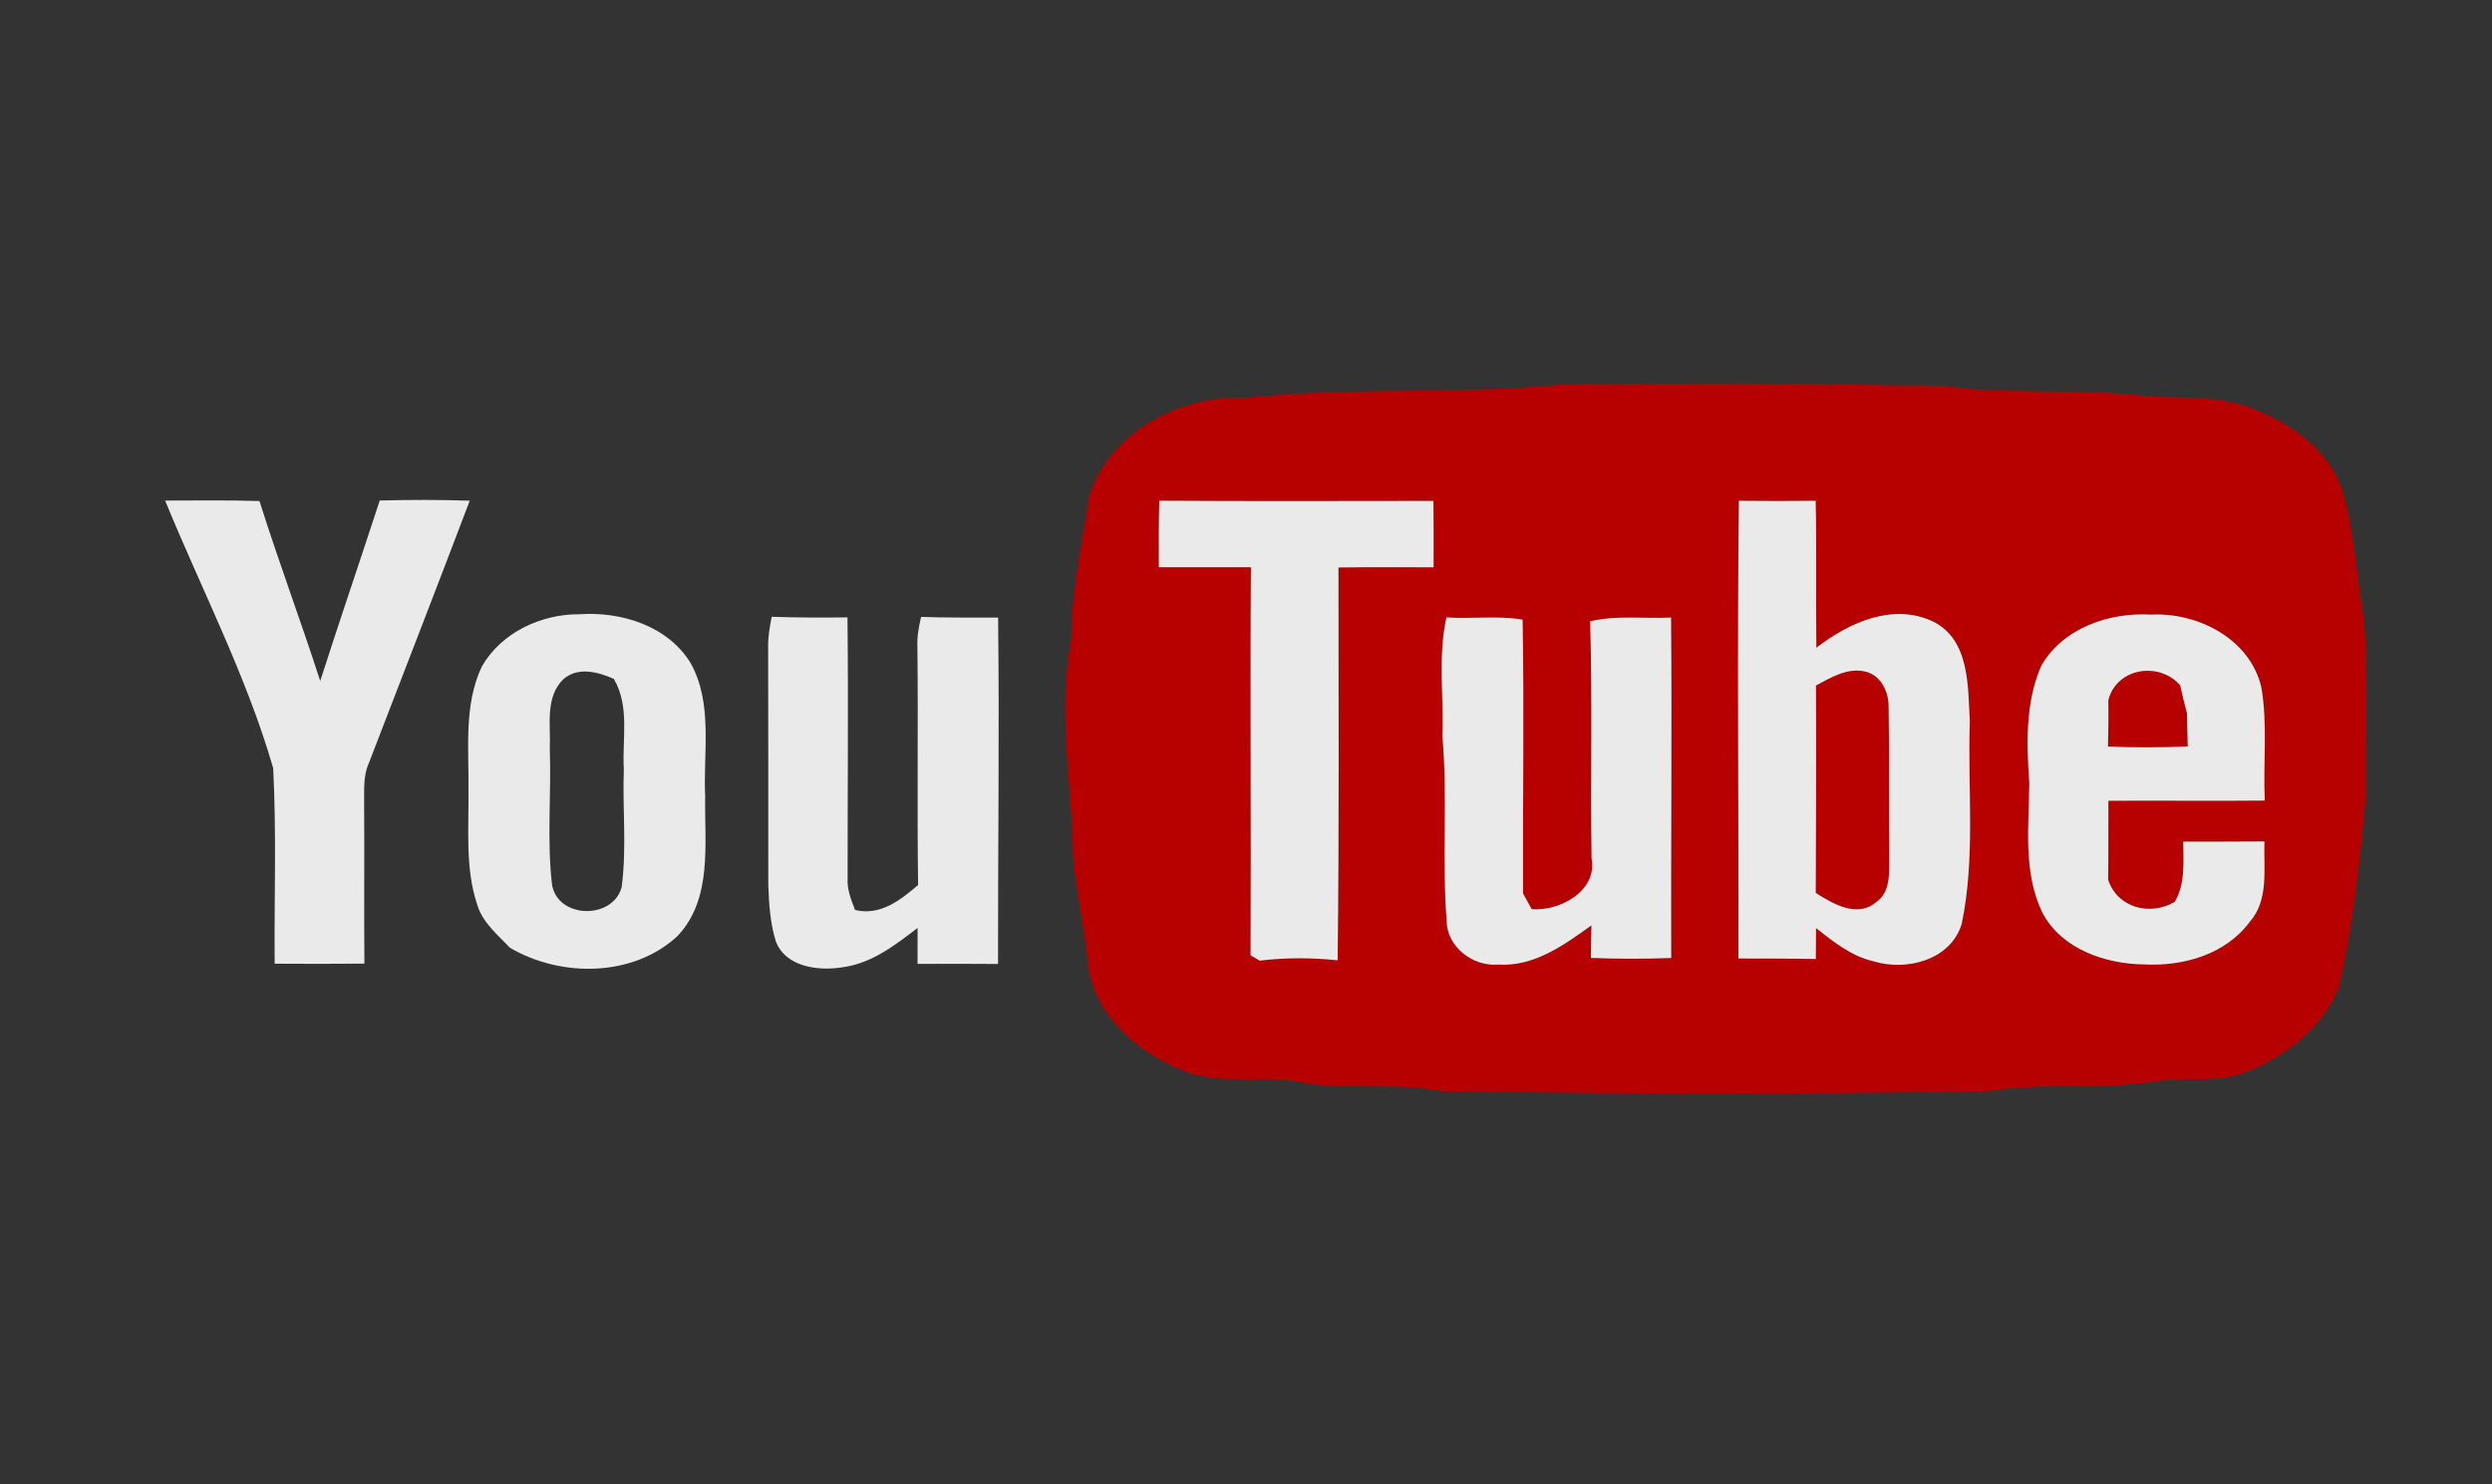
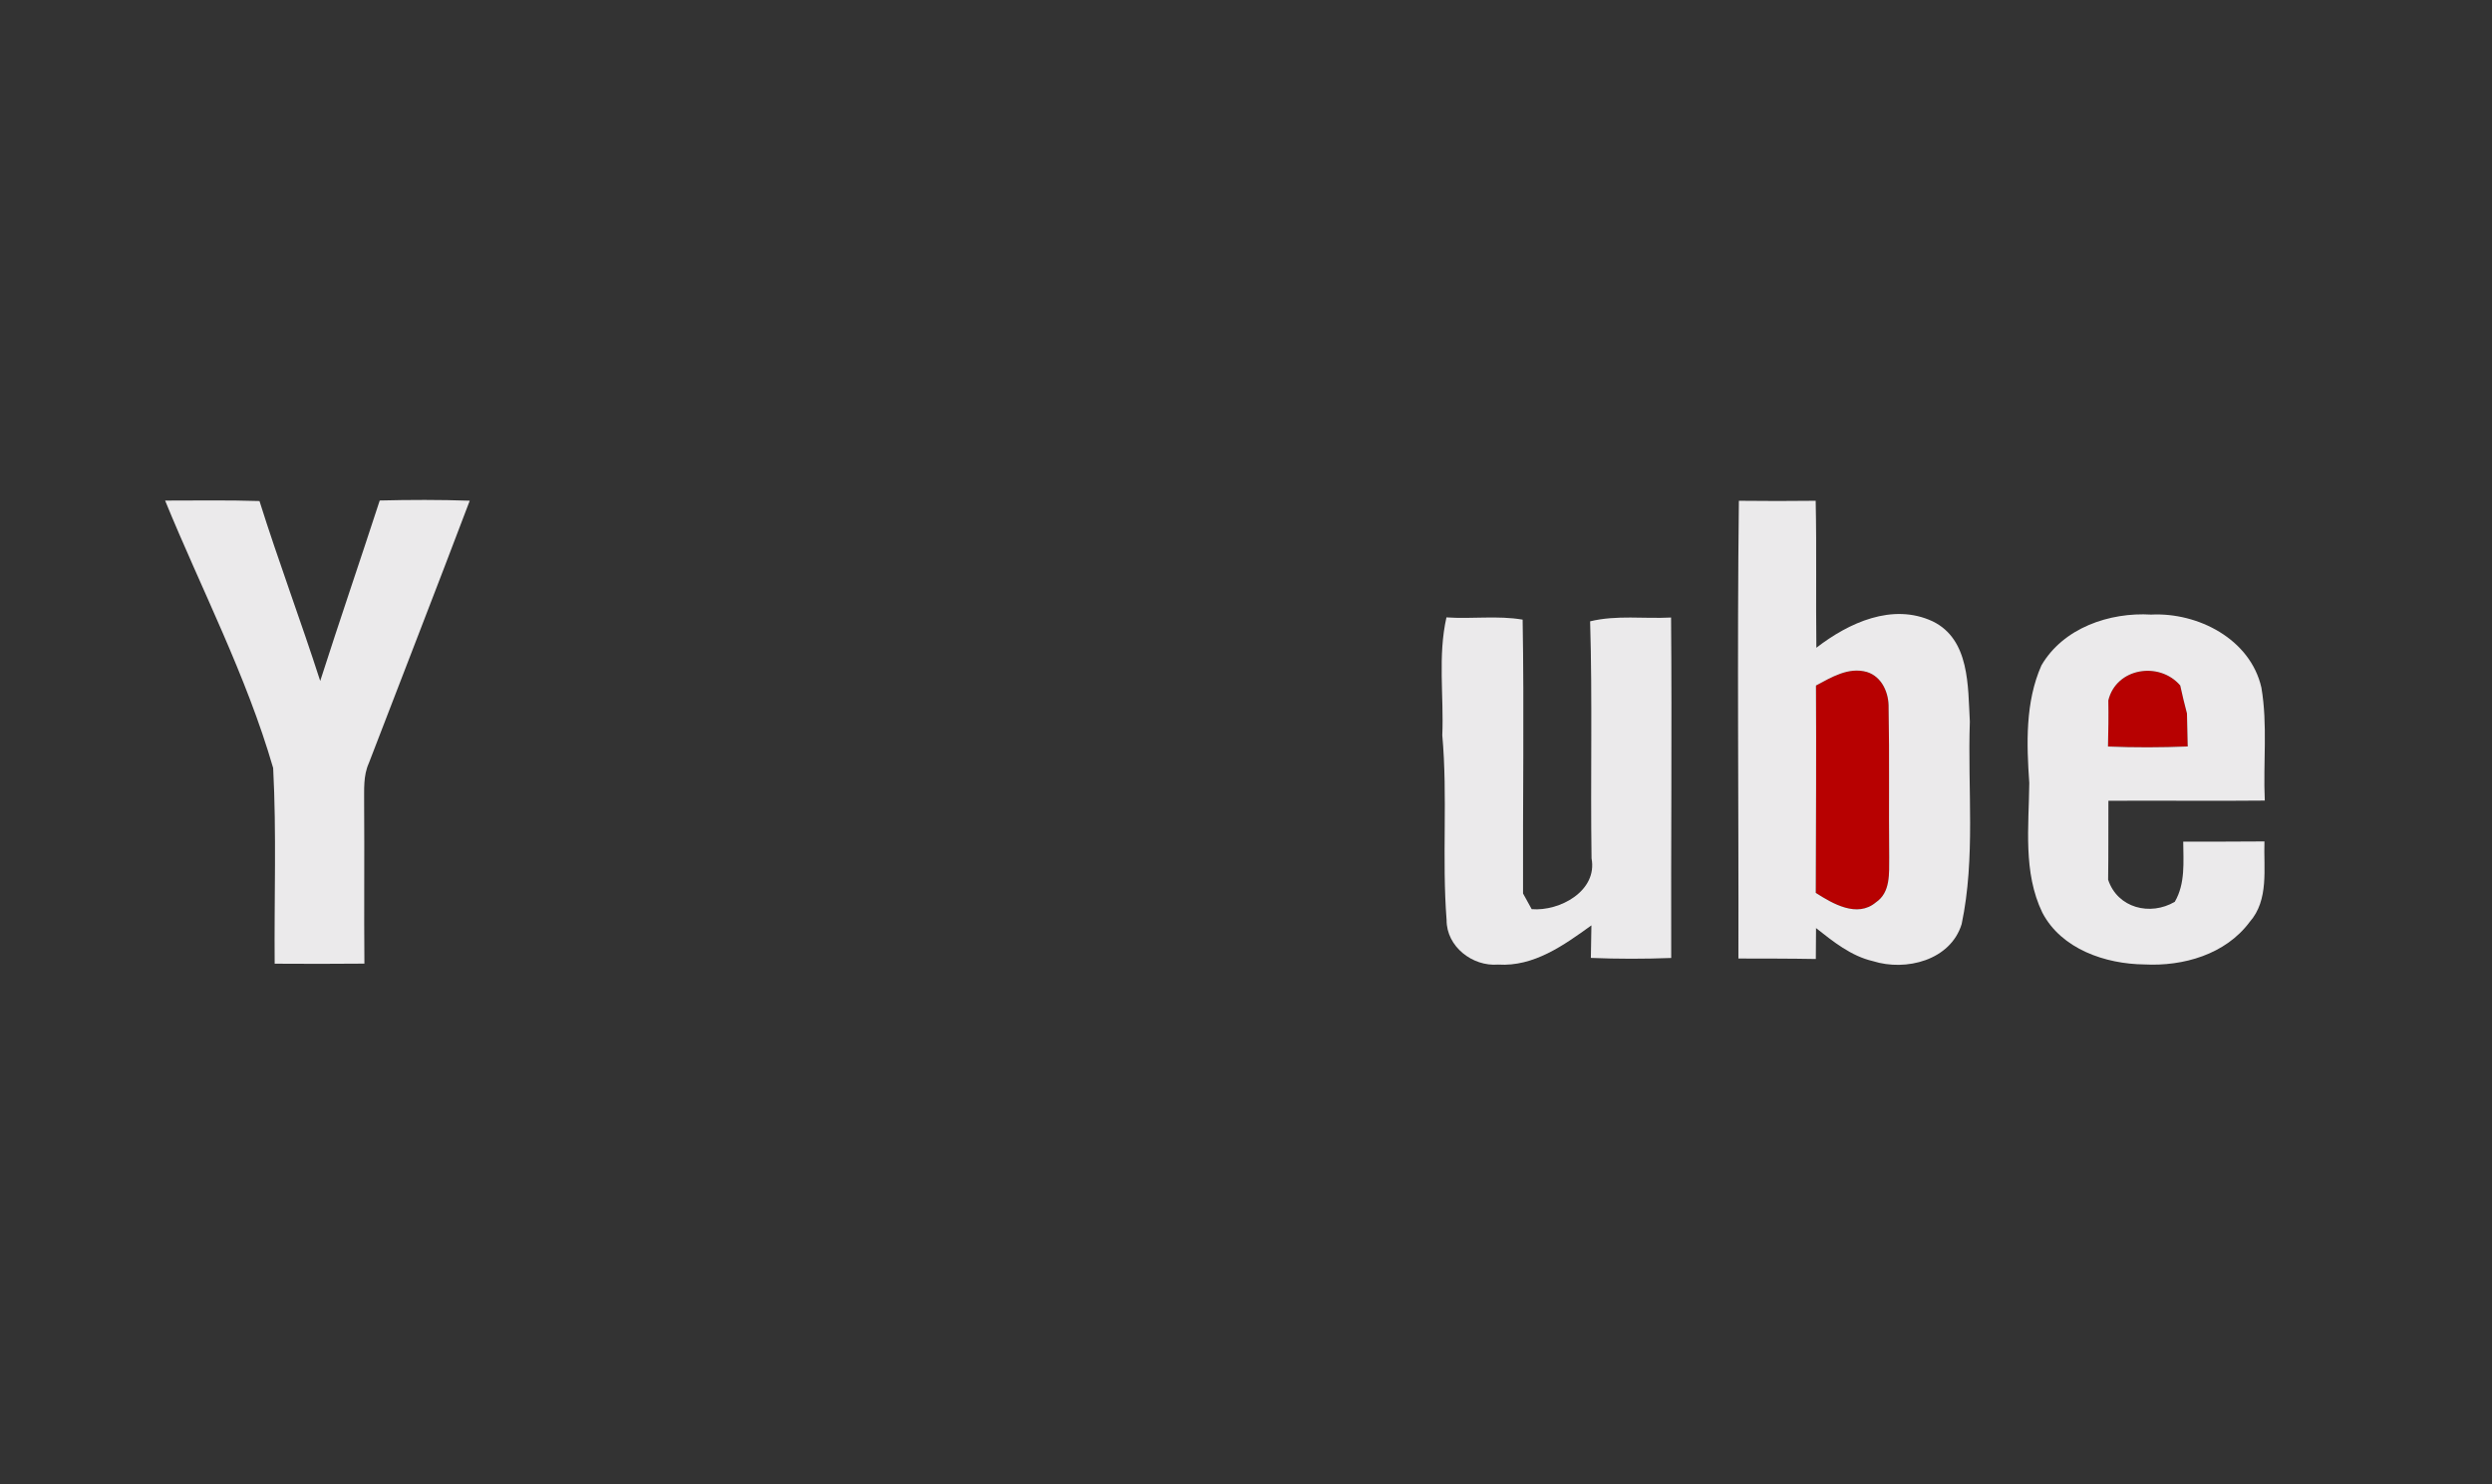
<svg xmlns="http://www.w3.org/2000/svg" width="366pt" height="218pt" viewBox="0 0 366 218" version="1.1">
  <rect x="0" y="0" width="366" height="218" fill="#333333" stroke="none" />
  <g id="#000000ff">
</g>
  <g id="#b70101ff">
-     <path fill="#b70101" opacity="1.00" d=" M 229.31 56.49 C 245.88 56.32 262.46 56.25 279.03 56.62 C 282.43 56.55 285.83 56.62 289.21 57.12 C 297.79 57.80 306.45 57.16 315.02 58.15 C 320.28 58.56 325.73 58.03 330.76 59.99 C 336.52 62.26 342.38 66.23 344.14 72.50 C 345.86 78.62 346.12 85.01 347.23 91.25 C 347.84 99.82 347.42 108.44 347.49 117.02 C 346.60 126.40 345.62 135.82 343.52 145.01 C 341.23 150.76 335.99 154.96 330.39 157.26 C 326.16 159.16 321.46 158.25 317.00 158.78 C 308.74 160.20 300.28 158.92 292.00 160.29 C 265.33 160.76 238.64 160.71 211.97 160.31 C 205.50 159.12 198.93 159.90 192.44 159.26 C 186.27 157.67 179.69 159.64 173.68 157.27 C 167.17 154.58 160.96 149.40 159.84 142.08 C 159.34 136.72 158.15 131.45 157.61 126.09 C 157.49 115.39 155.25 104.62 157.34 93.98 C 157.34 86.86 158.92 79.91 159.96 72.91 C 162.91 63.42 173.45 57.99 182.95 58.42 C 198.35 56.82 213.90 57.98 229.31 56.49 M 170.26 73.55 C 170.18 76.81 170.17 80.07 170.20 83.32 C 174.71 83.33 179.21 83.31 183.72 83.32 C 183.59 102.32 183.76 121.33 183.67 140.33 C 184.01 140.52 184.68 140.91 185.01 141.11 C 188.81 140.65 192.65 140.67 196.46 141.06 C 196.69 121.83 196.59 102.59 196.58 83.36 C 201.24 83.29 205.90 83.33 210.55 83.33 C 210.57 80.08 210.56 76.83 210.53 73.58 C 197.11 73.59 183.68 73.64 170.26 73.55 M 255.32 140.80 C 259.11 140.81 262.90 140.80 266.69 140.87 C 266.69 139.36 266.71 137.84 266.72 136.33 C 269.25 138.32 271.85 140.43 275.06 141.18 C 279.92 142.72 286.47 141.07 288.11 135.74 C 290.16 125.97 288.97 115.90 289.31 106.00 C 289.02 100.82 289.32 93.94 283.85 91.27 C 277.94 88.52 271.52 91.48 266.77 95.15 C 266.68 87.96 266.82 80.76 266.67 73.56 C 262.91 73.60 259.15 73.61 255.39 73.56 C 255.12 95.97 255.37 118.39 255.32 140.80 M 299.82 97.75 C 297.44 103.14 297.64 109.25 298.04 115.01 C 297.98 121.37 297.10 128.13 299.96 134.06 C 302.76 139.42 309.23 141.61 314.95 141.67 C 320.66 141.97 326.86 140.20 330.40 135.44 C 333.28 132.18 332.44 127.58 332.58 123.60 C 328.60 123.63 324.63 123.63 320.65 123.63 C 320.67 126.62 320.98 129.78 319.41 132.47 C 315.80 134.59 311.00 133.40 309.62 129.22 C 309.68 125.36 309.64 121.49 309.66 117.63 C 317.32 117.58 324.97 117.68 332.63 117.60 C 332.37 112.07 333.07 106.48 332.13 101.00 C 330.51 93.88 322.82 89.93 315.94 90.28 C 309.83 89.91 303.02 92.23 299.82 97.75 M 211.83 108.01 C 212.64 117.03 211.76 126.11 212.46 135.14 C 212.44 139.05 216.27 142.00 220.02 141.69 C 225.28 142.03 229.69 138.84 233.73 135.93 C 233.71 137.52 233.69 139.11 233.65 140.71 C 237.58 140.87 241.52 140.87 245.45 140.72 C 245.40 124.05 245.57 107.38 245.43 90.71 C 241.47 90.92 237.44 90.32 233.54 91.27 C 233.89 102.87 233.58 114.48 233.75 126.08 C 234.66 130.86 229.09 133.89 224.96 133.55 C 224.64 132.98 224.01 131.82 223.69 131.25 C 223.64 117.84 223.86 104.42 223.63 91.02 C 219.96 90.39 216.16 90.95 212.44 90.69 C 211.16 96.36 212.07 102.24 211.83 108.01 Z" />
    <path fill="#b70101" opacity="1.00" d=" M 266.71 100.70 C 269.00 99.48 271.49 97.94 274.20 98.71 C 276.43 99.41 277.44 101.82 277.38 104.00 C 277.52 111.32 277.39 118.64 277.47 125.96 C 277.44 128.28 277.70 131.08 275.50 132.56 C 272.76 134.86 269.18 132.76 266.68 131.16 C 266.71 121.01 266.77 110.85 266.71 100.70 Z" />
    <path fill="#b70101" opacity="1.00" d=" M 309.65 102.88 C 310.81 98.09 317.15 97.11 320.21 100.69 C 320.51 102.07 320.84 103.44 321.20 104.80 C 321.23 106.42 321.27 108.03 321.31 109.65 C 317.41 109.81 313.50 109.82 309.60 109.66 C 309.66 107.40 309.69 105.14 309.65 102.88 Z" />
  </g>
  <g id="#ebeaebff">
    <path fill="#ebeaeb" opacity="1.00" d=" M 55.77 73.52 C 60.18 73.41 64.59 73.40 68.99 73.55 C 64.11 86.44 59.10 99.27 54.16 112.13 C 53.34 113.96 53.50 115.98 53.48 117.93 C 53.54 125.81 53.45 133.68 53.52 141.55 C 49.12 141.59 44.73 141.59 40.34 141.56 C 40.26 131.98 40.62 122.37 40.12 112.82 C 36.18 99.22 29.60 86.60 24.25 73.53 C 28.87 73.53 33.49 73.45 38.11 73.60 C 40.90 82.47 44.18 91.18 47.03 100.03 C 49.87 91.17 52.89 82.37 55.77 73.52 Z" />
-     <path fill="#ebeaeb" opacity="1.00" d=" M 170.26 73.55 C 183.68 73.64 197.11 73.59 210.53 73.58 C 210.56 76.83 210.57 80.08 210.55 83.33 C 205.90 83.33 201.24 83.29 196.58 83.36 C 196.59 102.59 196.69 121.83 196.46 141.06 C 192.65 140.67 188.81 140.65 185.01 141.11 C 184.68 140.91 184.01 140.52 183.67 140.33 C 183.76 121.33 183.59 102.32 183.72 83.32 C 179.21 83.31 174.71 83.33 170.20 83.32 C 170.17 80.07 170.18 76.81 170.26 73.55 Z" />
    <path fill="#ebeaeb" opacity="1.00" d=" M 255.32 140.80 C 255.37 118.39 255.12 95.97 255.39 73.56 C 259.15 73.61 262.91 73.60 266.67 73.56 C 266.82 80.76 266.68 87.96 266.77 95.15 C 271.52 91.48 277.94 88.52 283.85 91.27 C 289.32 93.94 289.02 100.82 289.31 106.00 C 288.97 115.90 290.16 125.97 288.11 135.74 C 286.47 141.07 279.92 142.72 275.06 141.18 C 271.85 140.43 269.25 138.32 266.72 136.33 C 266.71 137.84 266.69 139.36 266.69 140.87 C 262.90 140.80 259.11 140.81 255.32 140.80 M 266.71 100.70 C 266.77 110.85 266.71 121.01 266.68 131.16 C 269.18 132.76 272.76 134.86 275.50 132.56 C 277.70 131.08 277.44 128.28 277.47 125.96 C 277.39 118.64 277.52 111.32 277.38 104.00 C 277.44 101.82 276.43 99.41 274.20 98.71 C 271.49 97.94 269.00 99.48 266.71 100.70 Z" />
-     <path fill="#ebeaeb" opacity="1.00" d=" M 135.28 90.62 C 139.05 90.75 142.82 90.71 146.59 90.72 C 146.80 107.68 146.56 124.64 146.58 141.60 C 142.64 141.57 138.70 141.57 134.76 141.59 C 134.77 139.83 134.78 138.07 134.77 136.31 C 131.50 138.80 128.11 141.46 123.91 142.06 C 120.35 142.68 115.34 142.13 113.92 138.20 C 113.12 135.56 112.93 132.75 112.84 130.00 C 112.83 118.34 112.85 106.67 112.82 95.00 C 112.79 93.51 113.06 92.05 113.34 90.60 C 117.05 90.73 120.76 90.73 124.47 90.69 C 124.61 103.46 124.48 116.23 124.49 129.01 C 124.39 130.65 125.00 132.17 125.59 133.67 C 129.27 134.56 132.24 132.23 134.84 130.00 C 134.68 118.32 134.87 106.65 134.74 94.97 C 134.67 93.49 134.96 92.04 135.28 90.62 Z" />
    <path fill="#ebeaeb" opacity="1.00" d=" M 299.82 97.75 C 303.02 92.23 309.83 89.91 315.94 90.28 C 322.82 89.93 330.51 93.88 332.13 101.00 C 333.07 106.48 332.37 112.07 332.63 117.60 C 324.97 117.68 317.32 117.58 309.66 117.63 C 309.64 121.49 309.68 125.36 309.62 129.22 C 311.00 133.40 315.80 134.59 319.41 132.47 C 320.98 129.78 320.67 126.62 320.65 123.63 C 324.63 123.63 328.60 123.63 332.58 123.60 C 332.44 127.58 333.28 132.18 330.40 135.44 C 326.86 140.20 320.66 141.97 314.95 141.67 C 309.23 141.61 302.76 139.42 299.96 134.06 C 297.10 128.13 297.98 121.37 298.04 115.01 C 297.64 109.25 297.44 103.14 299.82 97.75 M 309.65 102.88 C 309.69 105.14 309.66 107.40 309.60 109.66 C 313.50 109.82 317.41 109.81 321.31 109.65 C 321.27 108.03 321.23 106.42 321.20 104.80 C 320.84 103.44 320.51 102.07 320.21 100.69 C 317.15 97.11 310.81 98.09 309.65 102.88 Z" />
-     <path fill="#ebeaeb" opacity="1.00" d=" M 70.78 97.88 C 73.65 92.91 79.45 90.20 85.08 90.23 C 91.22 89.80 98.11 91.93 101.45 97.43 C 104.75 103.41 103.26 110.48 103.57 117.00 C 103.45 123.91 104.70 132.05 99.47 137.53 C 92.92 143.57 82.34 143.60 74.88 139.21 C 73.08 137.29 70.86 135.52 70.09 132.89 C 68.27 127.45 68.89 121.65 68.80 116.02 C 68.89 109.95 68.09 103.54 70.78 97.88 M 82.83 99.69 C 79.99 102.33 80.91 106.56 80.75 110.01 C 80.98 116.61 80.32 123.28 81.06 129.83 C 81.78 134.97 89.98 135.17 91.30 130.33 C 92.07 124.60 91.41 118.76 91.62 112.99 C 91.36 108.56 92.53 103.76 90.15 99.72 C 87.84 98.71 85.00 97.92 82.83 99.69 Z" />
    <path fill="#ebeaeb" opacity="1.00" d=" M 211.83 108.01 C 212.07 102.24 211.16 96.36 212.44 90.69 C 216.16 90.95 219.96 90.39 223.63 91.02 C 223.86 104.42 223.64 117.84 223.69 131.25 C 224.01 131.82 224.64 132.98 224.96 133.55 C 229.09 133.89 234.66 130.86 233.75 126.08 C 233.58 114.48 233.89 102.87 233.54 91.27 C 237.44 90.32 241.47 90.92 245.43 90.71 C 245.57 107.38 245.40 124.05 245.45 140.72 C 241.52 140.87 237.58 140.87 233.65 140.71 C 233.69 139.11 233.71 137.52 233.73 135.93 C 229.69 138.84 225.28 142.03 220.02 141.69 C 216.27 142.00 212.44 139.05 212.46 135.14 C 211.76 126.11 212.64 117.03 211.83 108.01 Z" />
  </g>
</svg>